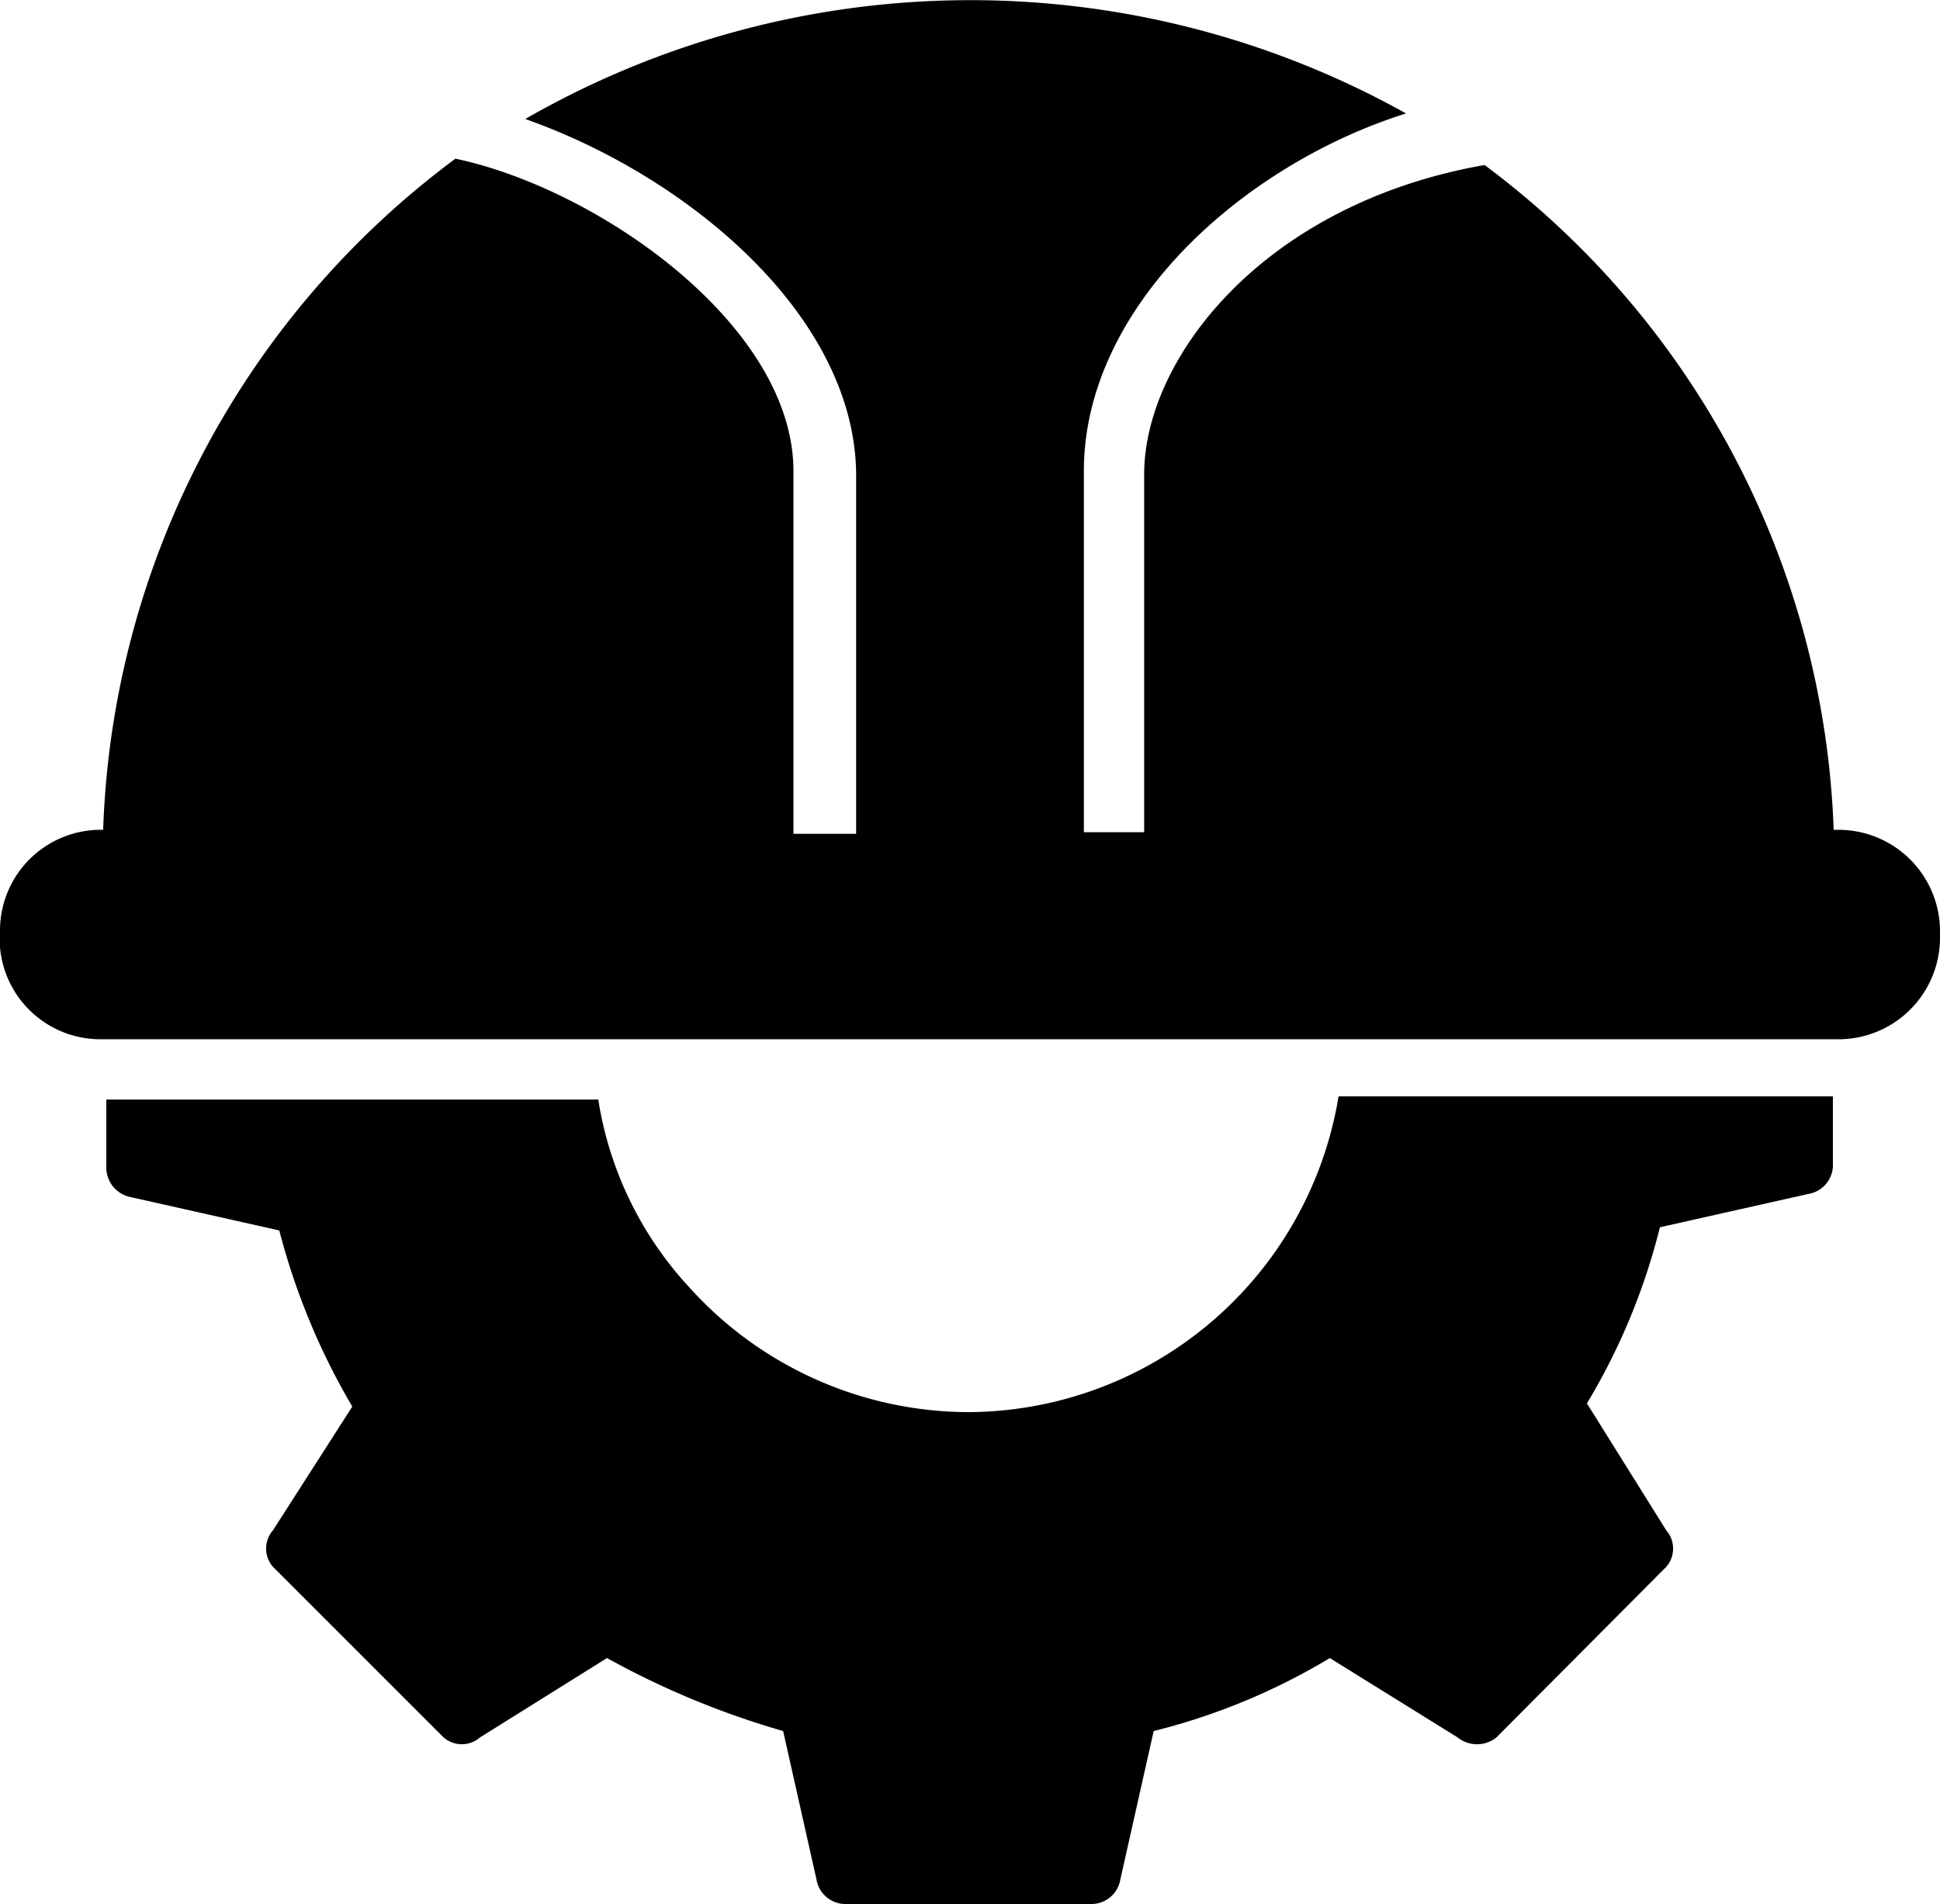
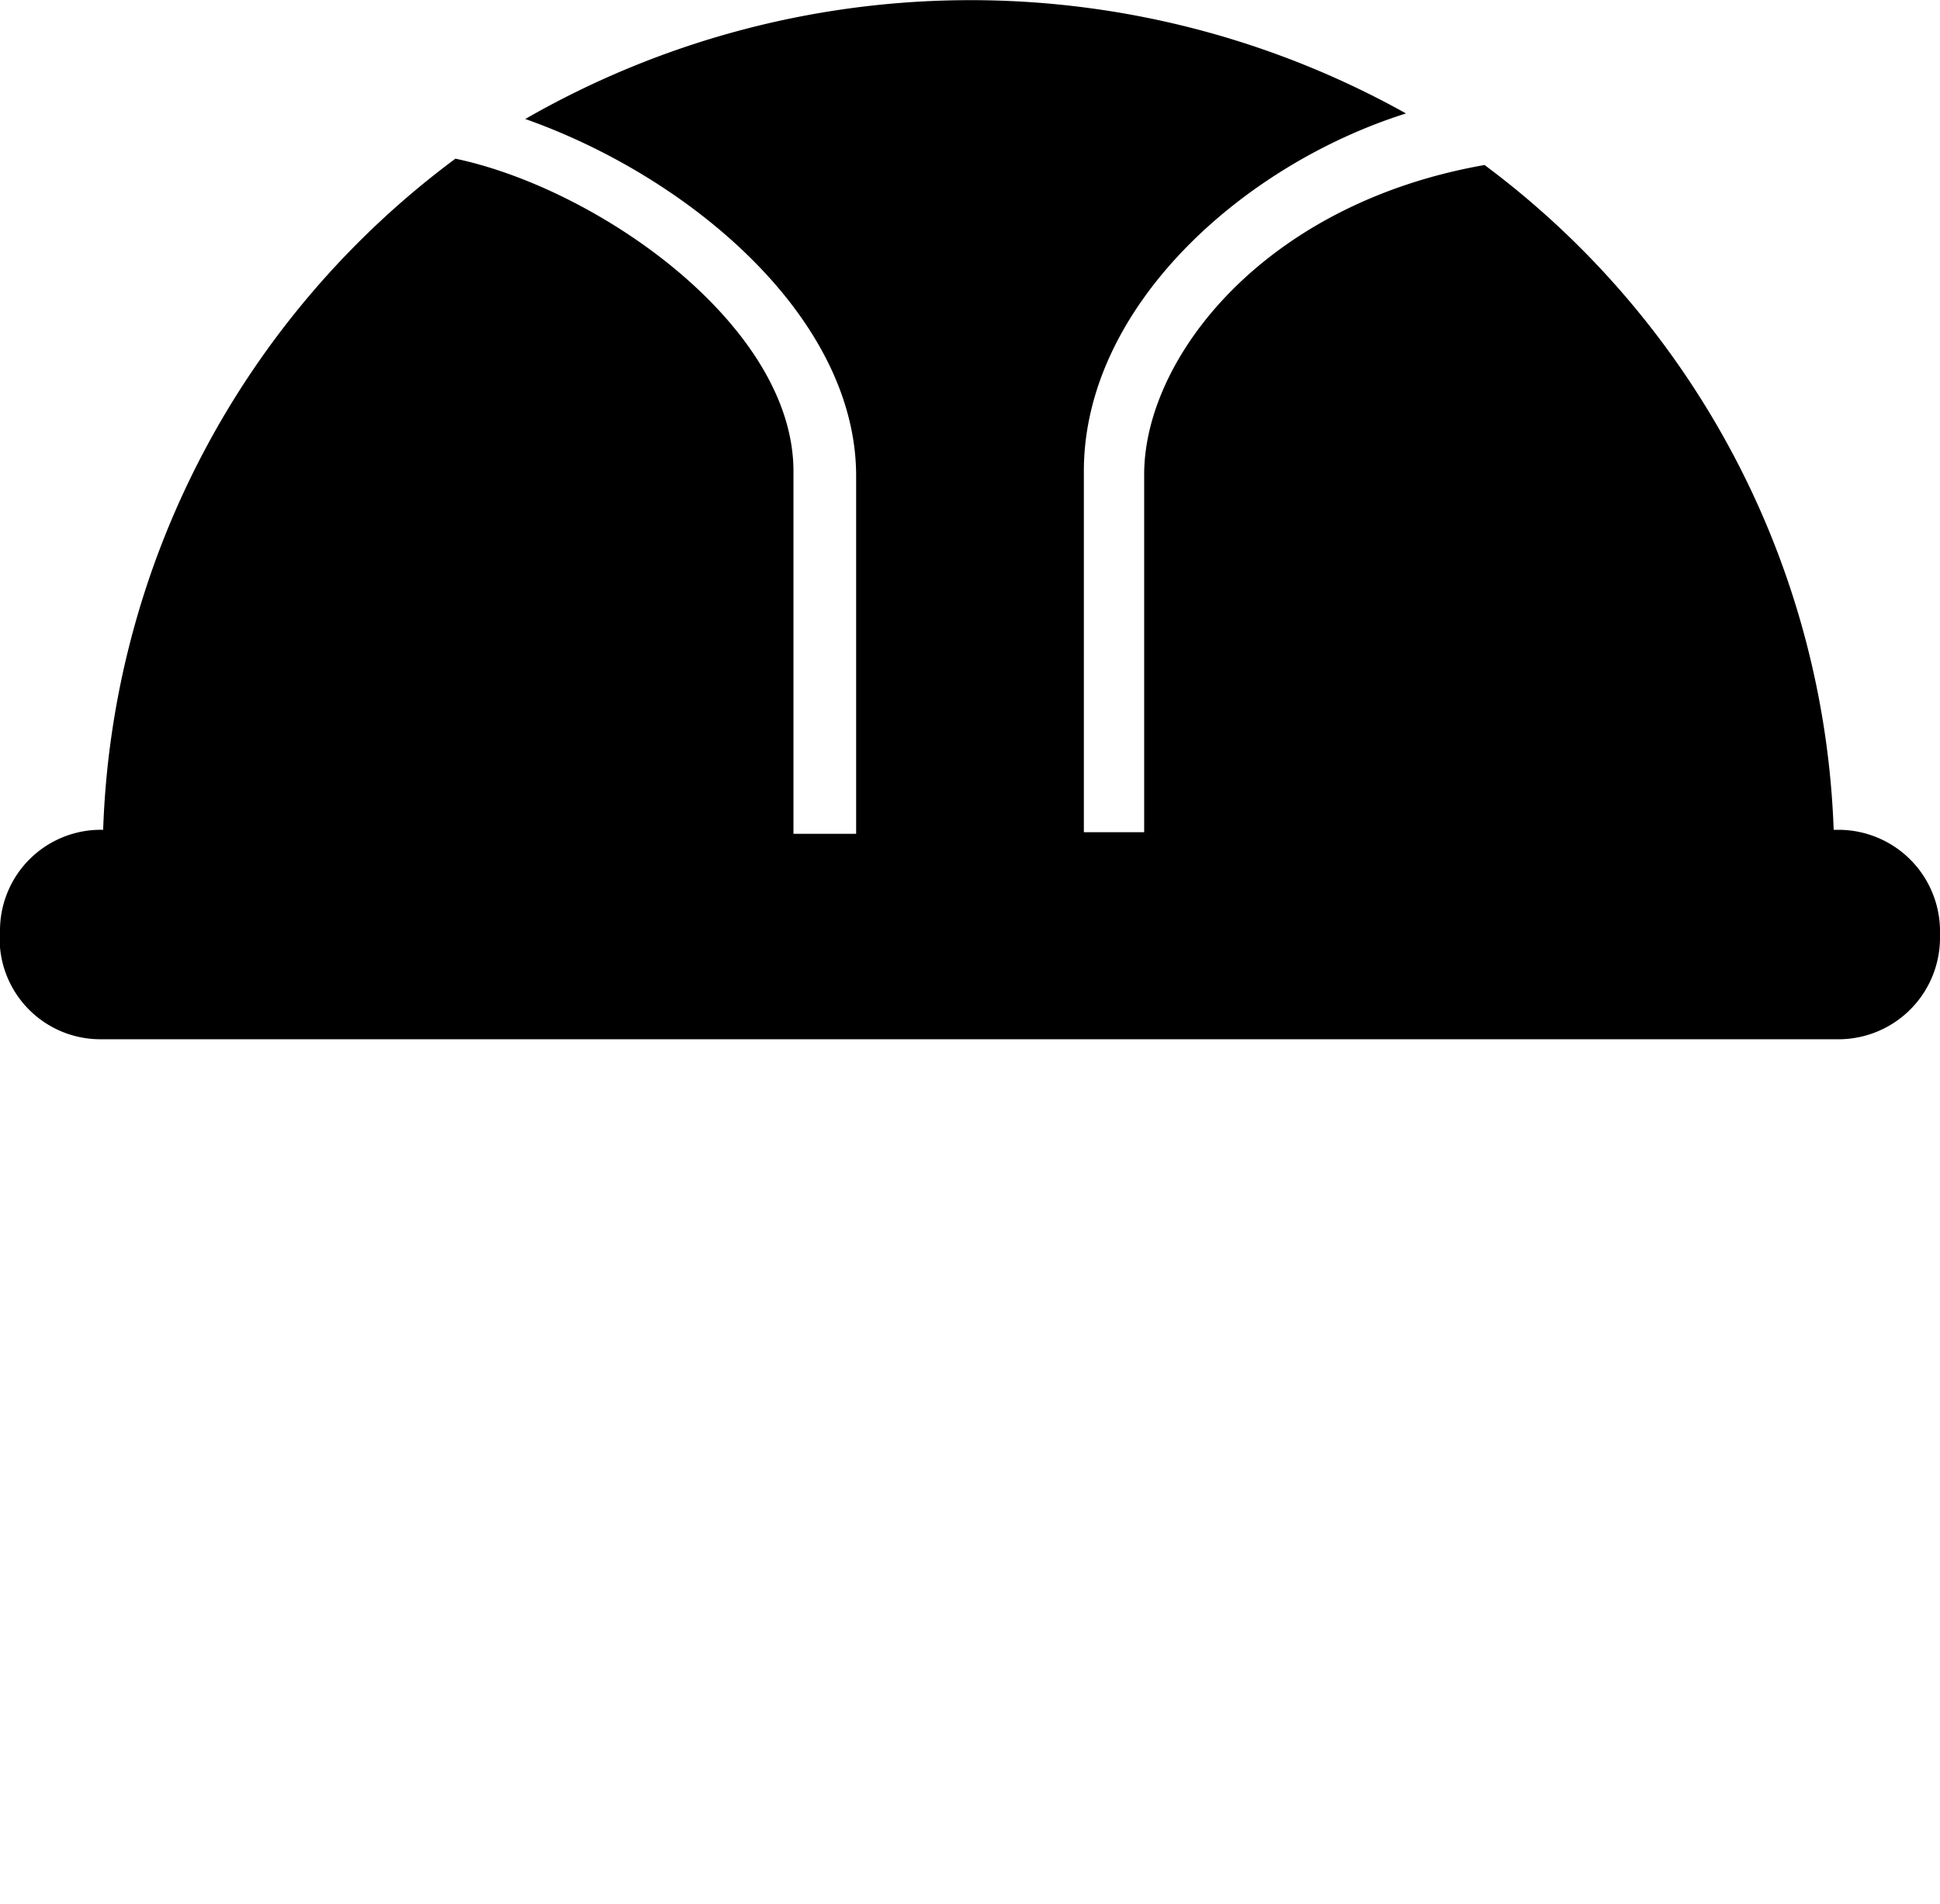
<svg xmlns="http://www.w3.org/2000/svg" viewBox="0 0 24.45 24">
  <g id="Layer_2" data-name="Layer 2">
    <g id="Layer_0_Image_Image" data-name="Layer 0 Image Image">
-       <path d="M12.21,17.8a4.75,4.75,0,0,1-3.52-1.57,4.51,4.51,0,0,1-1.15-2.37H1.34v.84a.38.38,0,0,0,.31.39l1.87.42a8.63,8.63,0,0,0,.92,2.22l-1,1.56a.35.35,0,0,0,0,.46L5.59,21.9a.35.35,0,0,0,.46,0l1.6-1a10.69,10.69,0,0,0,2.22.92l.42,1.87a.37.37,0,0,0,.38.31h3.07a.37.37,0,0,0,.38-.31l.42-1.87a8.09,8.09,0,0,0,2.22-.92l1.61,1a.39.39,0,0,0,.49,0L21,19.75a.35.35,0,0,0,0-.46l-1-1.6a8.09,8.09,0,0,0,.92-2.22l1.87-.42a.37.37,0,0,0,.31-.39v-.84H16.87A4.75,4.75,0,0,1,12.21,17.8Z" />
      <path d="M23.19,10.46h-.08a10.93,10.93,0,0,0-4.4-8.38c-2.79.49-4.29,2.44-4.29,3.9v4.51h-.76V5.94c0-2.07,2-3.86,4.06-4.51a11.26,11.26,0,0,0-11.1.07C8.69,2.23,10.79,4,10.79,6v4.51H10V5.94C10,4.1,7.54,2.38,5.74,2A11,11,0,0,0,1.3,10.46h0A1.27,1.27,0,0,0,0,11.72v0A1.27,1.27,0,0,0,1.26,13.1H23.19a1.28,1.28,0,0,0,1.26-1.27v-.07A1.28,1.28,0,0,0,23.19,10.46Z" />
    </g>
  </g>
</svg>